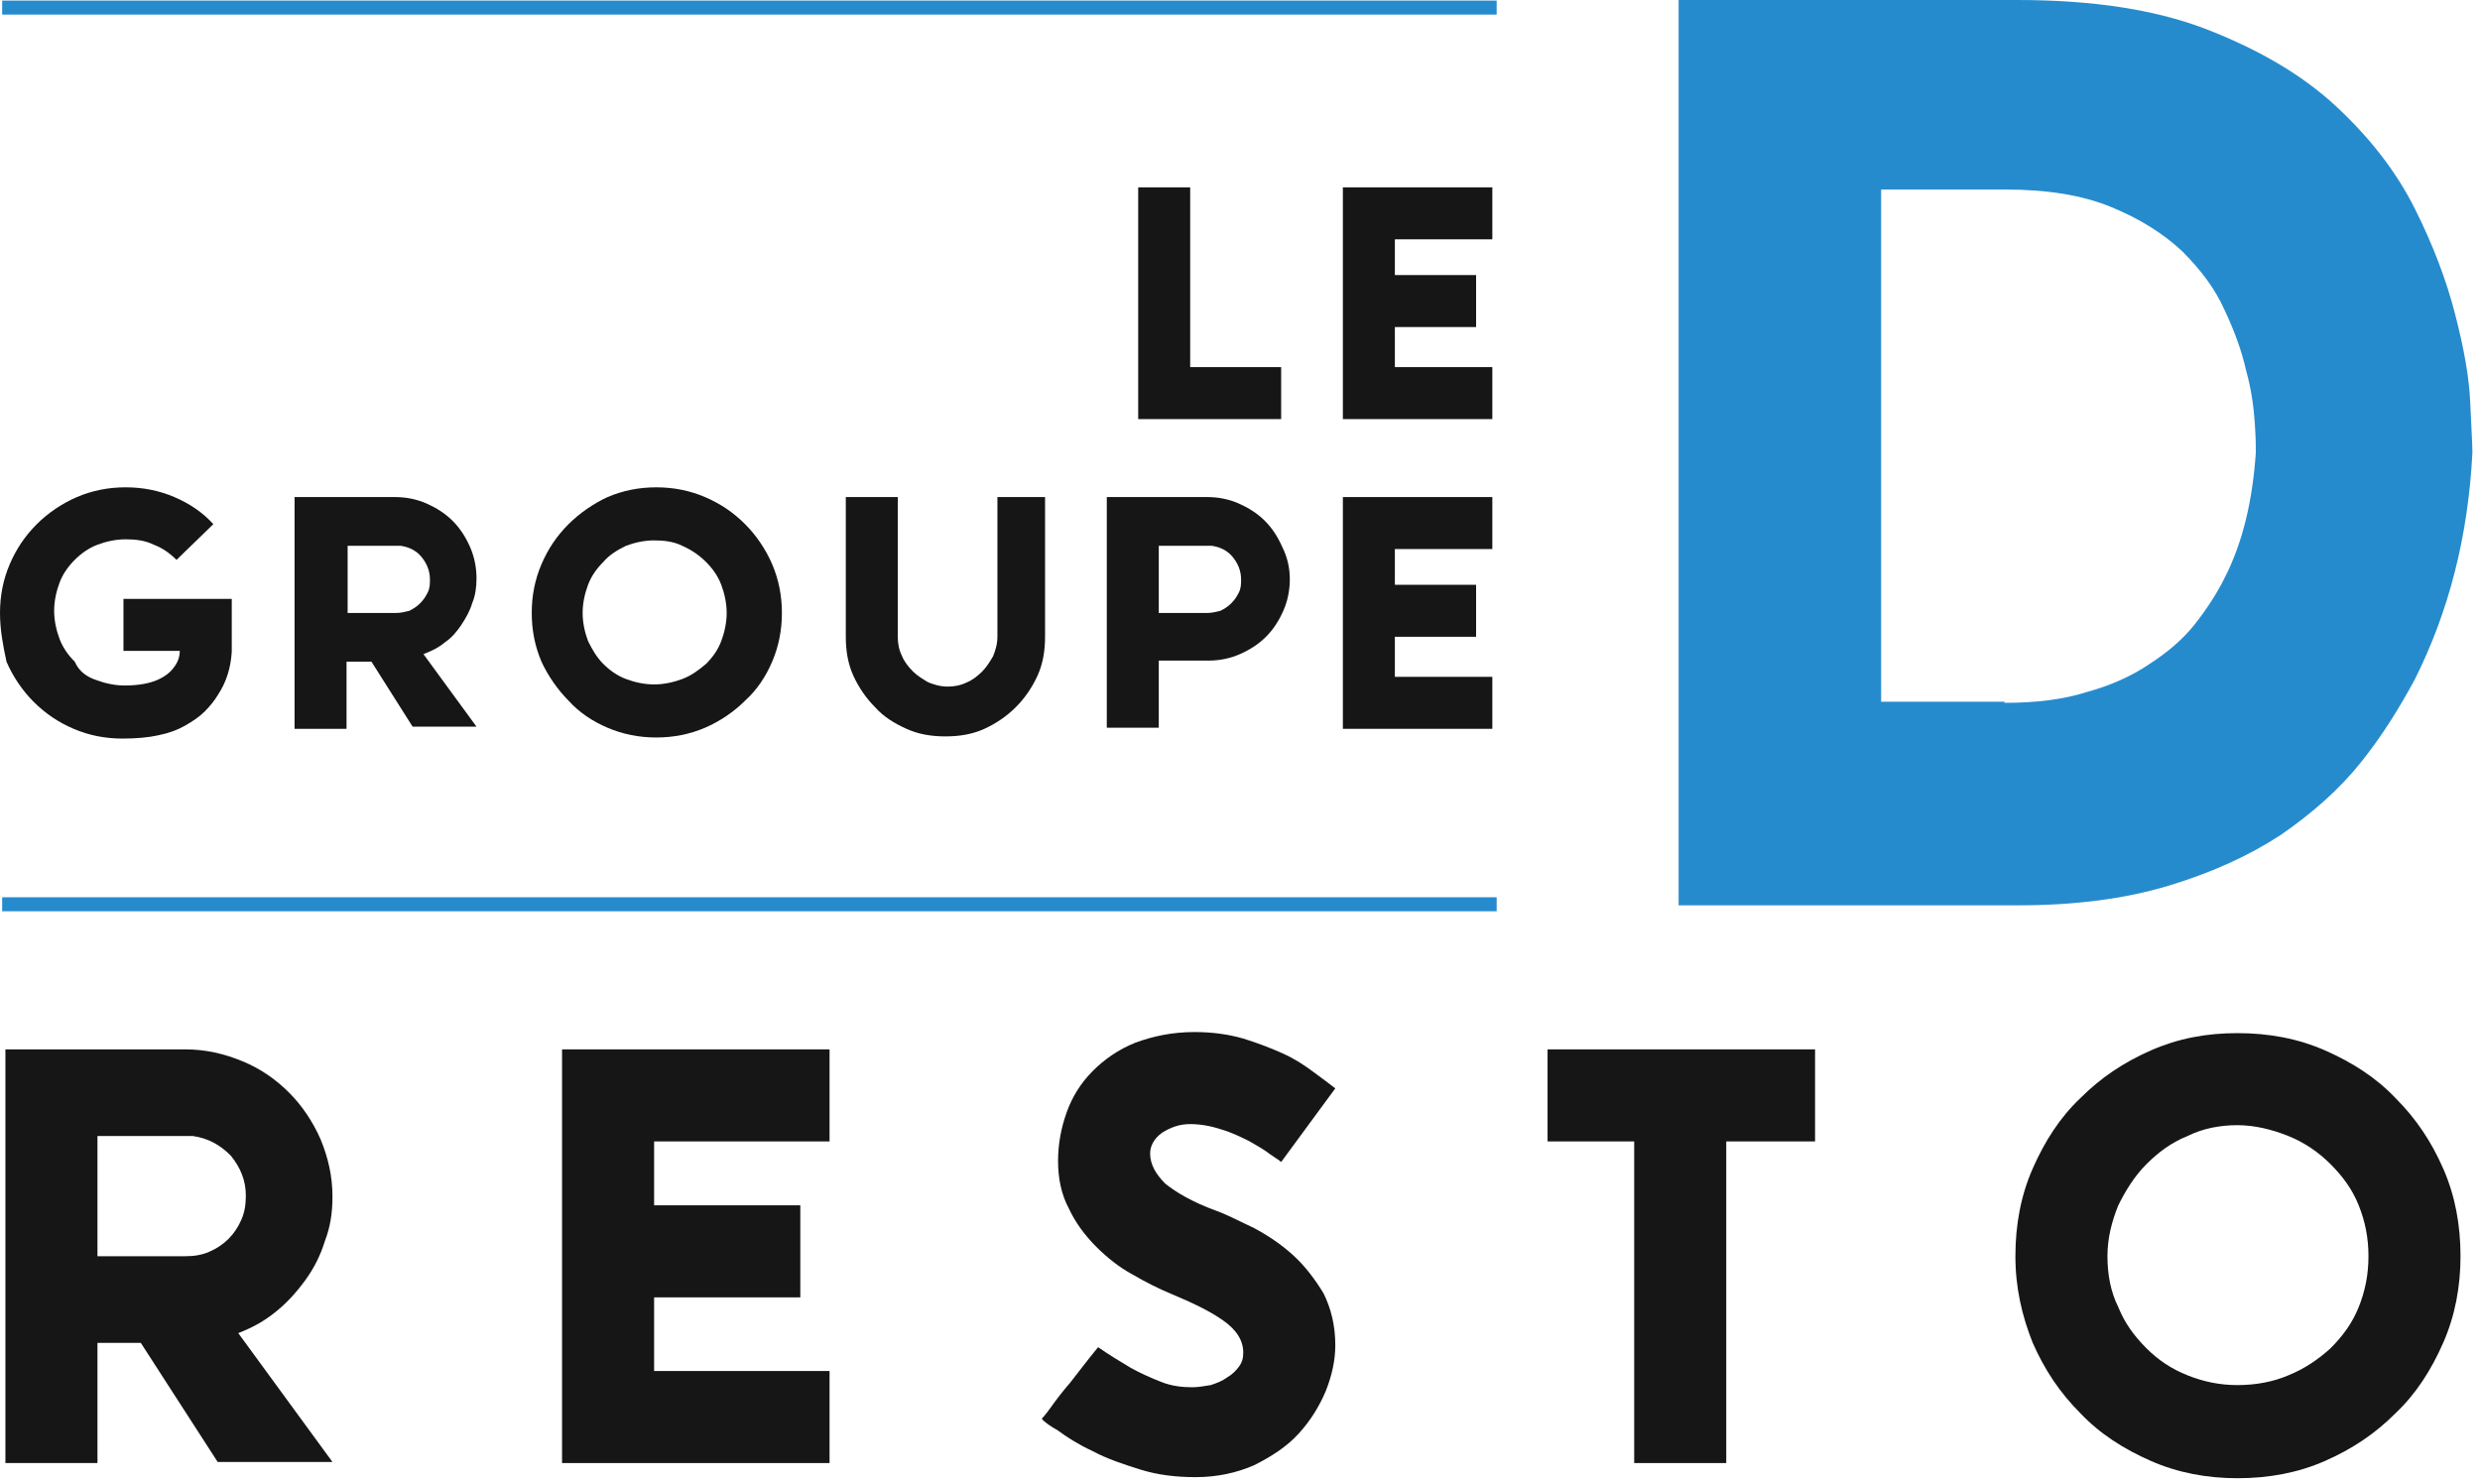
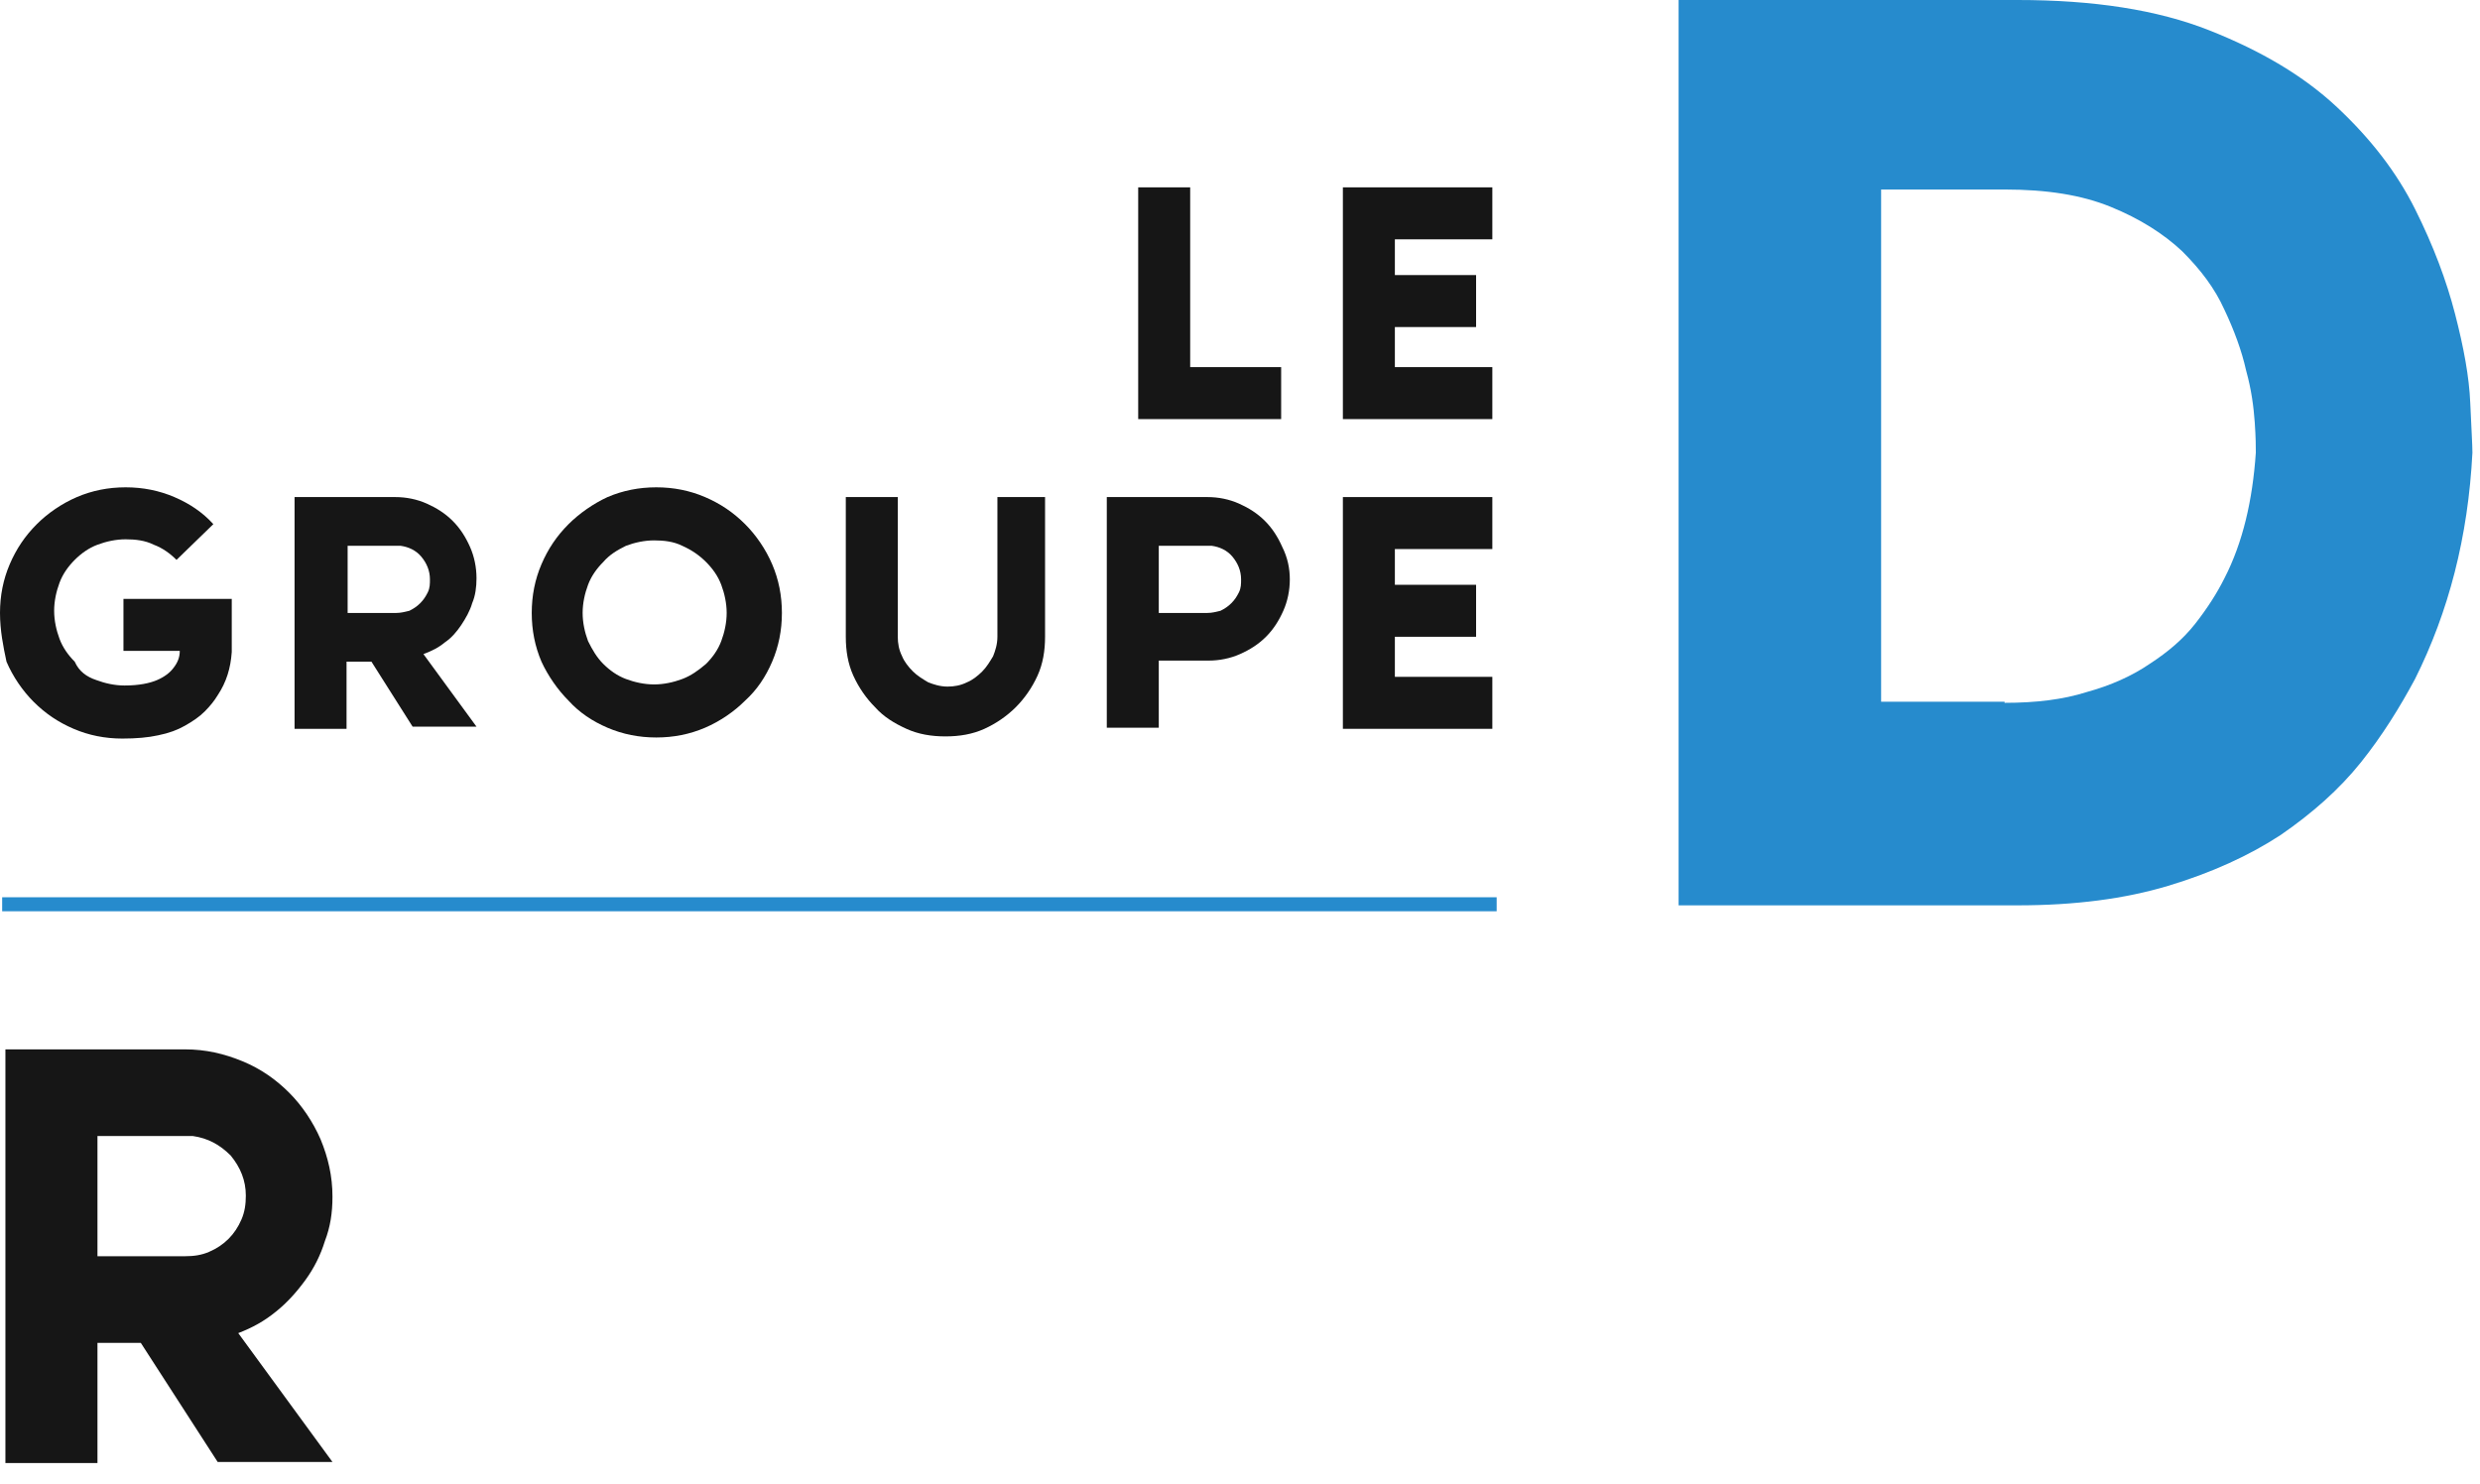
<svg xmlns="http://www.w3.org/2000/svg" width="229px" height="137px" viewBox="0 0 229 137" version="1.1">
  <title>Group</title>
  <desc>Created with Sketch.</desc>
  <defs />
  <g id="Page-1" stroke="none" stroke-width="1" fill="none" fill-rule="evenodd">
    <g id="Group">
      <polygon id="Shape" fill="#161616" fill-rule="nonzero" points="105.1 38.7 105.1 17.3 109.9 17.3 109.9 33.9 118.3 33.9 118.3 38.7" />
      <polygon id="Shape" fill="#161616" fill-rule="nonzero" points="128.8 33.9 137.8 33.9 137.8 38.7 124 38.7 124 17.3 137.8 17.3 137.8 22.1 128.8 22.1 128.8 25.4 136.3 25.4 136.3 30.2 128.8 30.2" />
      <path d="M21.4,60.2 C21.3,61.7 20.9,63 20.1,64.2 C19.8,64.7 19.4,65.2 18.9,65.7 C18.4,66.2 17.8,66.6 17.1,67 C16.4,67.4 15.6,67.7 14.6,67.9 C13.7,68.1 12.6,68.2 11.3,68.2 C9.7,68.2 8.2,67.9 6.8,67.3 C5.4,66.7 4.2,65.9 3.1,64.8 C2.1,63.8 1.2,62.5 0.6,61.1 C0.3,59.7 0,58.2 0,56.6 C0,55 0.3,53.5 0.9,52.1 C1.5,50.7 2.3,49.5 3.4,48.4 C4.4,47.4 5.7,46.5 7.1,45.9 C8.5,45.3 10,45 11.6,45 C13.2,45 14.7,45.3 16.1,45.9 C17.5,46.5 18.7,47.3 19.7,48.4 L16.3,51.7 C15.7,51.1 15,50.6 14.2,50.3 C13.4,49.9 12.5,49.8 11.6,49.8 C10.7,49.8 9.8,50 9,50.3 C8.2,50.6 7.5,51.1 6.9,51.7 C6.3,52.3 5.8,53 5.5,53.8 C5.2,54.6 5,55.5 5,56.4 C5,57.3 5.2,58.2 5.5,59 C5.8,59.8 6.3,60.5 6.9,61.1 C7.3,62 8,62.5 8.9,62.8 C9.7,63.1 10.6,63.3 11.5,63.3 C12.8,63.3 13.8,63.1 14.5,62.8 C15.2,62.5 15.7,62.1 16,61.7 C16.4,61.2 16.6,60.7 16.6,60.1 L11.4,60.1 L11.4,55.3 L21.4,55.3 L21.4,60.2 Z" id="Shape" fill="#161616" fill-rule="nonzero" />
      <path d="M34.3,61.1 L32,61.1 L32,67.3 L27.2,67.3 L27.2,45.9 L36.5,45.9 C37.5,45.9 38.5,46.1 39.4,46.5 C40.3,46.9 41.1,47.4 41.8,48.1 C42.5,48.8 43,49.6 43.4,50.5 C43.8,51.4 44,52.4 44,53.4 C44,54.2 43.9,55 43.6,55.7 C43.4,56.4 43,57.1 42.6,57.7 C42.2,58.3 41.7,58.9 41.1,59.3 C40.5,59.8 39.9,60.1 39.1,60.4 L44,67.1 L38.1,67.1 L34.3,61.1 Z M32.1,56.6 L36.6,56.6 C37,56.6 37.4,56.5 37.8,56.4 C38.2,56.2 38.5,56 38.8,55.7 C39.1,55.4 39.3,55.1 39.5,54.7 C39.7,54.3 39.7,53.9 39.7,53.5 C39.7,52.7 39.4,52 38.9,51.4 C38.4,50.8 37.7,50.5 37,50.4 L32.1,50.4 L32.1,56.6 Z" id="Shape" fill="#161616" fill-rule="nonzero" />
      <path d="M49.1,56.6 C49.1,55 49.4,53.5 50,52.1 C50.6,50.7 51.4,49.5 52.5,48.4 C53.5,47.4 54.8,46.5 56.1,45.9 C57.5,45.3 59,45 60.6,45 C62.2,45 63.7,45.3 65.1,45.9 C66.5,46.5 67.7,47.3 68.8,48.4 C69.8,49.4 70.7,50.7 71.3,52.1 C71.9,53.5 72.2,55 72.2,56.6 C72.2,58.2 71.9,59.7 71.3,61.1 C70.7,62.5 69.9,63.7 68.8,64.7 C67.8,65.7 66.5,66.6 65.1,67.2 C63.7,67.8 62.2,68.1 60.6,68.1 C59,68.1 57.5,67.8 56.1,67.2 C54.7,66.6 53.5,65.8 52.5,64.7 C51.5,63.7 50.6,62.4 50,61.1 C49.4,59.7 49.1,58.2 49.1,56.6 Z M53.8,56.6 C53.8,57.5 54,58.4 54.3,59.2 C54.7,60 55.1,60.7 55.7,61.3 C56.3,61.9 57,62.4 57.8,62.7 C58.6,63 59.5,63.2 60.4,63.2 C61.3,63.2 62.2,63 63,62.7 C63.8,62.4 64.5,61.9 65.2,61.3 C65.8,60.7 66.3,60 66.6,59.2 C66.9,58.4 67.1,57.5 67.1,56.6 C67.1,55.7 66.9,54.8 66.6,54 C66.3,53.2 65.8,52.5 65.2,51.9 C64.6,51.3 63.9,50.8 63,50.4 C62.2,50 61.3,49.9 60.4,49.9 C59.5,49.9 58.6,50.1 57.8,50.4 C57,50.8 56.3,51.2 55.7,51.9 C55.1,52.5 54.6,53.2 54.3,54 C54,54.8 53.8,55.7 53.8,56.6 Z" id="Shape" fill="#161616" fill-rule="nonzero" />
      <path d="M91.7,45.9 L96.5,45.9 L96.5,58.8 C96.5,60.1 96.3,61.3 95.8,62.4 C95.3,63.5 94.6,64.5 93.8,65.3 C93,66.1 92,66.8 90.9,67.3 C89.8,67.8 88.6,68 87.3,68 C86,68 84.8,67.8 83.7,67.3 C82.6,66.8 81.6,66.2 80.8,65.3 C80,64.5 79.3,63.5 78.8,62.4 C78.3,61.3 78.1,60.1 78.1,58.8 L78.1,45.9 L82.9,45.9 L82.9,58.8 C82.9,59.4 83,60 83.3,60.6 C83.5,61.1 83.9,61.6 84.3,62 C84.7,62.4 85.2,62.7 85.7,63 C86.2,63.2 86.8,63.4 87.5,63.4 C88.1,63.4 88.7,63.3 89.3,63 C89.8,62.8 90.3,62.4 90.7,62 C91.1,61.6 91.4,61.1 91.7,60.6 C91.9,60.1 92.1,59.5 92.1,58.8 L92.1,45.9 L91.7,45.9 Z" id="Shape" fill="#161616" fill-rule="nonzero" />
      <path d="M119.1,53.5 C119.1,54.5 118.9,55.5 118.5,56.4 C118.1,57.3 117.6,58.1 116.9,58.8 C116.2,59.5 115.4,60 114.5,60.4 C113.6,60.8 112.6,61 111.6,61 L107,61 L107,67.2 L102.2,67.2 L102.2,45.9 L111.5,45.9 C112.5,45.9 113.5,46.1 114.4,46.5 C115.3,46.9 116.1,47.4 116.8,48.1 C117.5,48.8 118,49.6 118.4,50.5 C118.9,51.5 119.1,52.5 119.1,53.5 Z M107,56.6 L111.5,56.6 C111.9,56.6 112.3,56.5 112.7,56.4 C113.1,56.2 113.4,56 113.7,55.7 C114,55.4 114.2,55.1 114.4,54.7 C114.6,54.3 114.6,53.9 114.6,53.5 C114.6,52.7 114.3,52 113.8,51.4 C113.3,50.8 112.6,50.5 111.9,50.4 L107,50.4 L107,56.6 Z" id="Shape" fill="#161616" fill-rule="nonzero" />
      <polygon id="Shape" fill="#161616" fill-rule="nonzero" points="128.8 62.5 137.8 62.5 137.8 67.3 124 67.3 124 45.9 137.8 45.9 137.8 50.7 128.8 50.7 128.8 54 136.3 54 136.3 58.8 128.8 58.8" />
      <path d="M186.3,0 C193.3,0 199.2,0.9 204,2.8 C208.8,4.7 212.7,7 215.8,9.9 C218.9,12.8 221.3,15.9 223,19.3 C224.7,22.7 225.9,25.9 226.7,29 C227.5,32.1 228,34.8 228.1,37.2 C228.2,39.5 228.3,41.1 228.3,41.8 C227.9,49.6 226.1,56.5 223,62.7 C221.6,65.3 220,67.9 218,70.4 C216,72.9 213.5,75.1 210.6,77.1 C207.7,79 204.2,80.6 200.2,81.8 C196.2,83 191.6,83.6 186.3,83.6 L155,83.6 L155,0 L186.3,0 Z M185.1,64.9 C188,64.9 190.5,64.6 192.7,63.9 C194.9,63.3 196.9,62.4 198.5,61.3 C200.2,60.2 201.6,59 202.7,57.6 C203.8,56.2 204.7,54.8 205.4,53.4 C207.1,50.1 208,46.2 208.3,41.8 C208.3,41.3 208.3,40.4 208.2,39 C208.1,37.6 207.9,36 207.4,34.2 C207,32.4 206.3,30.5 205.4,28.6 C204.5,26.6 203.2,24.9 201.5,23.2 C199.8,21.6 197.6,20.2 194.9,19.1 C192.2,18 189,17.5 185.1,17.5 L173.7,17.5 L173.7,64.8 L185.1,64.8 L185.1,64.9 Z" id="Shape" fill="#268BCD" fill-rule="nonzero" />
      <path d="M0.2,83.5 L138.2,83.5" id="Shape" stroke="#268BCD" stroke-width="1.294" />
-       <path d="M0.2,0.7 L138.2,0.7" id="Shape" stroke="#268BCD" stroke-width="1.294" />
      <path d="M13,124 L9,124 L9,135.1 L0.5,135.1 L0.5,96.9 L17.1,96.9 C19,96.9 20.7,97.3 22.4,98 C24.1,98.7 25.5,99.7 26.7,100.9 C27.9,102.1 28.9,103.6 29.6,105.2 C30.3,106.9 30.7,108.6 30.7,110.5 C30.7,112 30.5,113.3 30,114.6 C29.6,115.9 29,117.1 28.2,118.2 C27.4,119.3 26.5,120.3 25.5,121.1 C24.4,122 23.3,122.6 22,123.1 L30.7,135 L20.1,135 L13,124 Z M9,116 L17.1,116 C17.9,116 18.6,115.9 19.3,115.6 C20,115.3 20.6,114.9 21.1,114.4 C21.6,113.9 22,113.3 22.3,112.6 C22.6,111.9 22.7,111.2 22.7,110.4 C22.7,109 22.2,107.8 21.3,106.7 C20.3,105.7 19.2,105.1 17.8,104.9 L9,104.9 L9,116 Z" id="Shape" fill="#161616" fill-rule="nonzero" />
-       <polygon id="Shape" fill="#161616" fill-rule="nonzero" points="60.4 126.6 76.6 126.6 76.6 135.1 51.9 135.1 51.9 96.9 76.6 96.9 76.6 105.4 60.4 105.4 60.4 111.3 73.9 111.3 73.9 119.8 60.4 119.8" />
-       <path d="M96.2,131 C96.2,131 96.5,130.7 97,130 C97.5,129.3 98.1,128.5 98.8,127.7 C99.6,126.7 100.4,125.6 101.4,124.4 C102.4,125.1 103.4,125.7 104.4,126.3 C105.3,126.8 106.2,127.2 107.2,127.6 C108.2,128 109.2,128.1 110.1,128.1 C110.6,128.1 111.2,128 111.8,127.9 C112.4,127.7 112.9,127.5 113.3,127.2 C113.8,126.9 114.1,126.6 114.4,126.2 C114.7,125.8 114.8,125.4 114.8,124.9 C114.8,123.8 114.2,122.8 112.9,121.9 C111.6,121 110.1,120.3 108.2,119.5 C107,119 105.8,118.4 104.6,117.7 C103.3,117 102.2,116.1 101.2,115.1 C100.2,114.1 99.3,112.9 98.7,111.6 C98,110.3 97.7,108.8 97.7,107.2 C97.7,105.6 98,104.1 98.5,102.7 C99,101.3 99.8,100 100.9,98.9 C102,97.8 103.3,96.9 104.8,96.3 C106.4,95.7 108.2,95.3 110.3,95.3 C111.9,95.3 113.4,95.5 114.8,95.9 C116.1,96.3 117.4,96.8 118.5,97.3 C119.6,97.8 120.5,98.4 121.3,99 C122.1,99.6 122.8,100.1 123.3,100.5 L118.3,107.3 C118.2,107.2 117.9,107 117.3,106.6 C116.8,106.2 116.1,105.8 115.4,105.4 C114.6,105 113.8,104.6 112.8,104.3 C111.9,104 110.9,103.8 109.9,103.8 C108.9,103.8 108.1,104.1 107.3,104.6 C106.6,105.1 106.2,105.8 106.2,106.5 C106.2,107.5 106.7,108.4 107.6,109.3 C108.6,110.1 110.1,111 112.3,111.8 C113.4,112.2 114.5,112.8 115.8,113.4 C117.1,114.1 118.3,114.9 119.4,115.9 C120.5,116.9 121.4,118.1 122.2,119.4 C122.9,120.8 123.3,122.4 123.3,124.2 C123.3,125.6 123,127 122.4,128.5 C121.8,129.9 121,131.2 119.9,132.4 C118.8,133.6 117.4,134.5 115.8,135.3 C114.2,136 112.4,136.4 110.4,136.4 C108.6,136.4 106.9,136.2 105.3,135.7 C103.7,135.2 102.2,134.7 100.9,134 C99.6,133.4 98.5,132.7 97.7,132.1 C97,131.7 96.4,131.3 96.2,131 Z" id="Shape" fill="#161616" fill-rule="nonzero" />
-       <polygon id="Shape" fill="#161616" fill-rule="nonzero" points="159.4 105.4 159.4 135.1 150.9 135.1 150.9 105.4 142.9 105.4 142.9 96.9 167.6 96.9 167.6 105.4 159.4 105.4" />
-       <path d="M186.1,116 C186.1,113.1 186.6,110.4 187.7,107.9 C188.8,105.4 190.2,103.2 192.1,101.4 C194,99.5 196.1,98.1 198.6,97 C201.1,95.9 203.7,95.4 206.6,95.4 C209.5,95.4 212.2,95.9 214.7,97 C217.2,98.1 219.4,99.5 221.2,101.4 C223.1,103.3 224.5,105.4 225.6,107.9 C226.7,110.4 227.2,113.1 227.2,116 C227.2,118.8 226.7,121.5 225.6,124 C224.5,126.5 223.1,128.7 221.2,130.5 C219.3,132.4 217.2,133.8 214.7,134.9 C212.2,136 209.5,136.5 206.6,136.5 C203.8,136.5 201.1,136 198.6,134.9 C196.1,133.8 193.9,132.4 192.1,130.5 C190.2,128.6 188.8,126.5 187.7,124 C186.7,121.5 186.1,118.9 186.1,116 Z M194.6,116 C194.6,117.7 194.9,119.3 195.6,120.7 C196.2,122.2 197.1,123.4 198.2,124.5 C199.3,125.6 200.5,126.4 202,127 C203.5,127.6 205,127.9 206.6,127.9 C208.3,127.9 209.9,127.6 211.3,127 C212.8,126.4 214.1,125.5 215.2,124.5 C216.3,123.4 217.2,122.2 217.8,120.7 C218.4,119.2 218.7,117.7 218.7,116 C218.7,114.3 218.4,112.8 217.8,111.3 C217.2,109.8 216.3,108.6 215.2,107.5 C214.1,106.4 212.8,105.5 211.3,104.9 C209.8,104.3 208.2,103.9 206.6,103.9 C205,103.9 203.4,104.2 202,104.9 C200.5,105.5 199.3,106.4 198.2,107.5 C197.1,108.6 196.3,109.9 195.6,111.3 C195,112.8 194.6,114.3 194.6,116 Z" id="Shape" fill="#161616" fill-rule="nonzero" />
    </g>
  </g>
</svg>